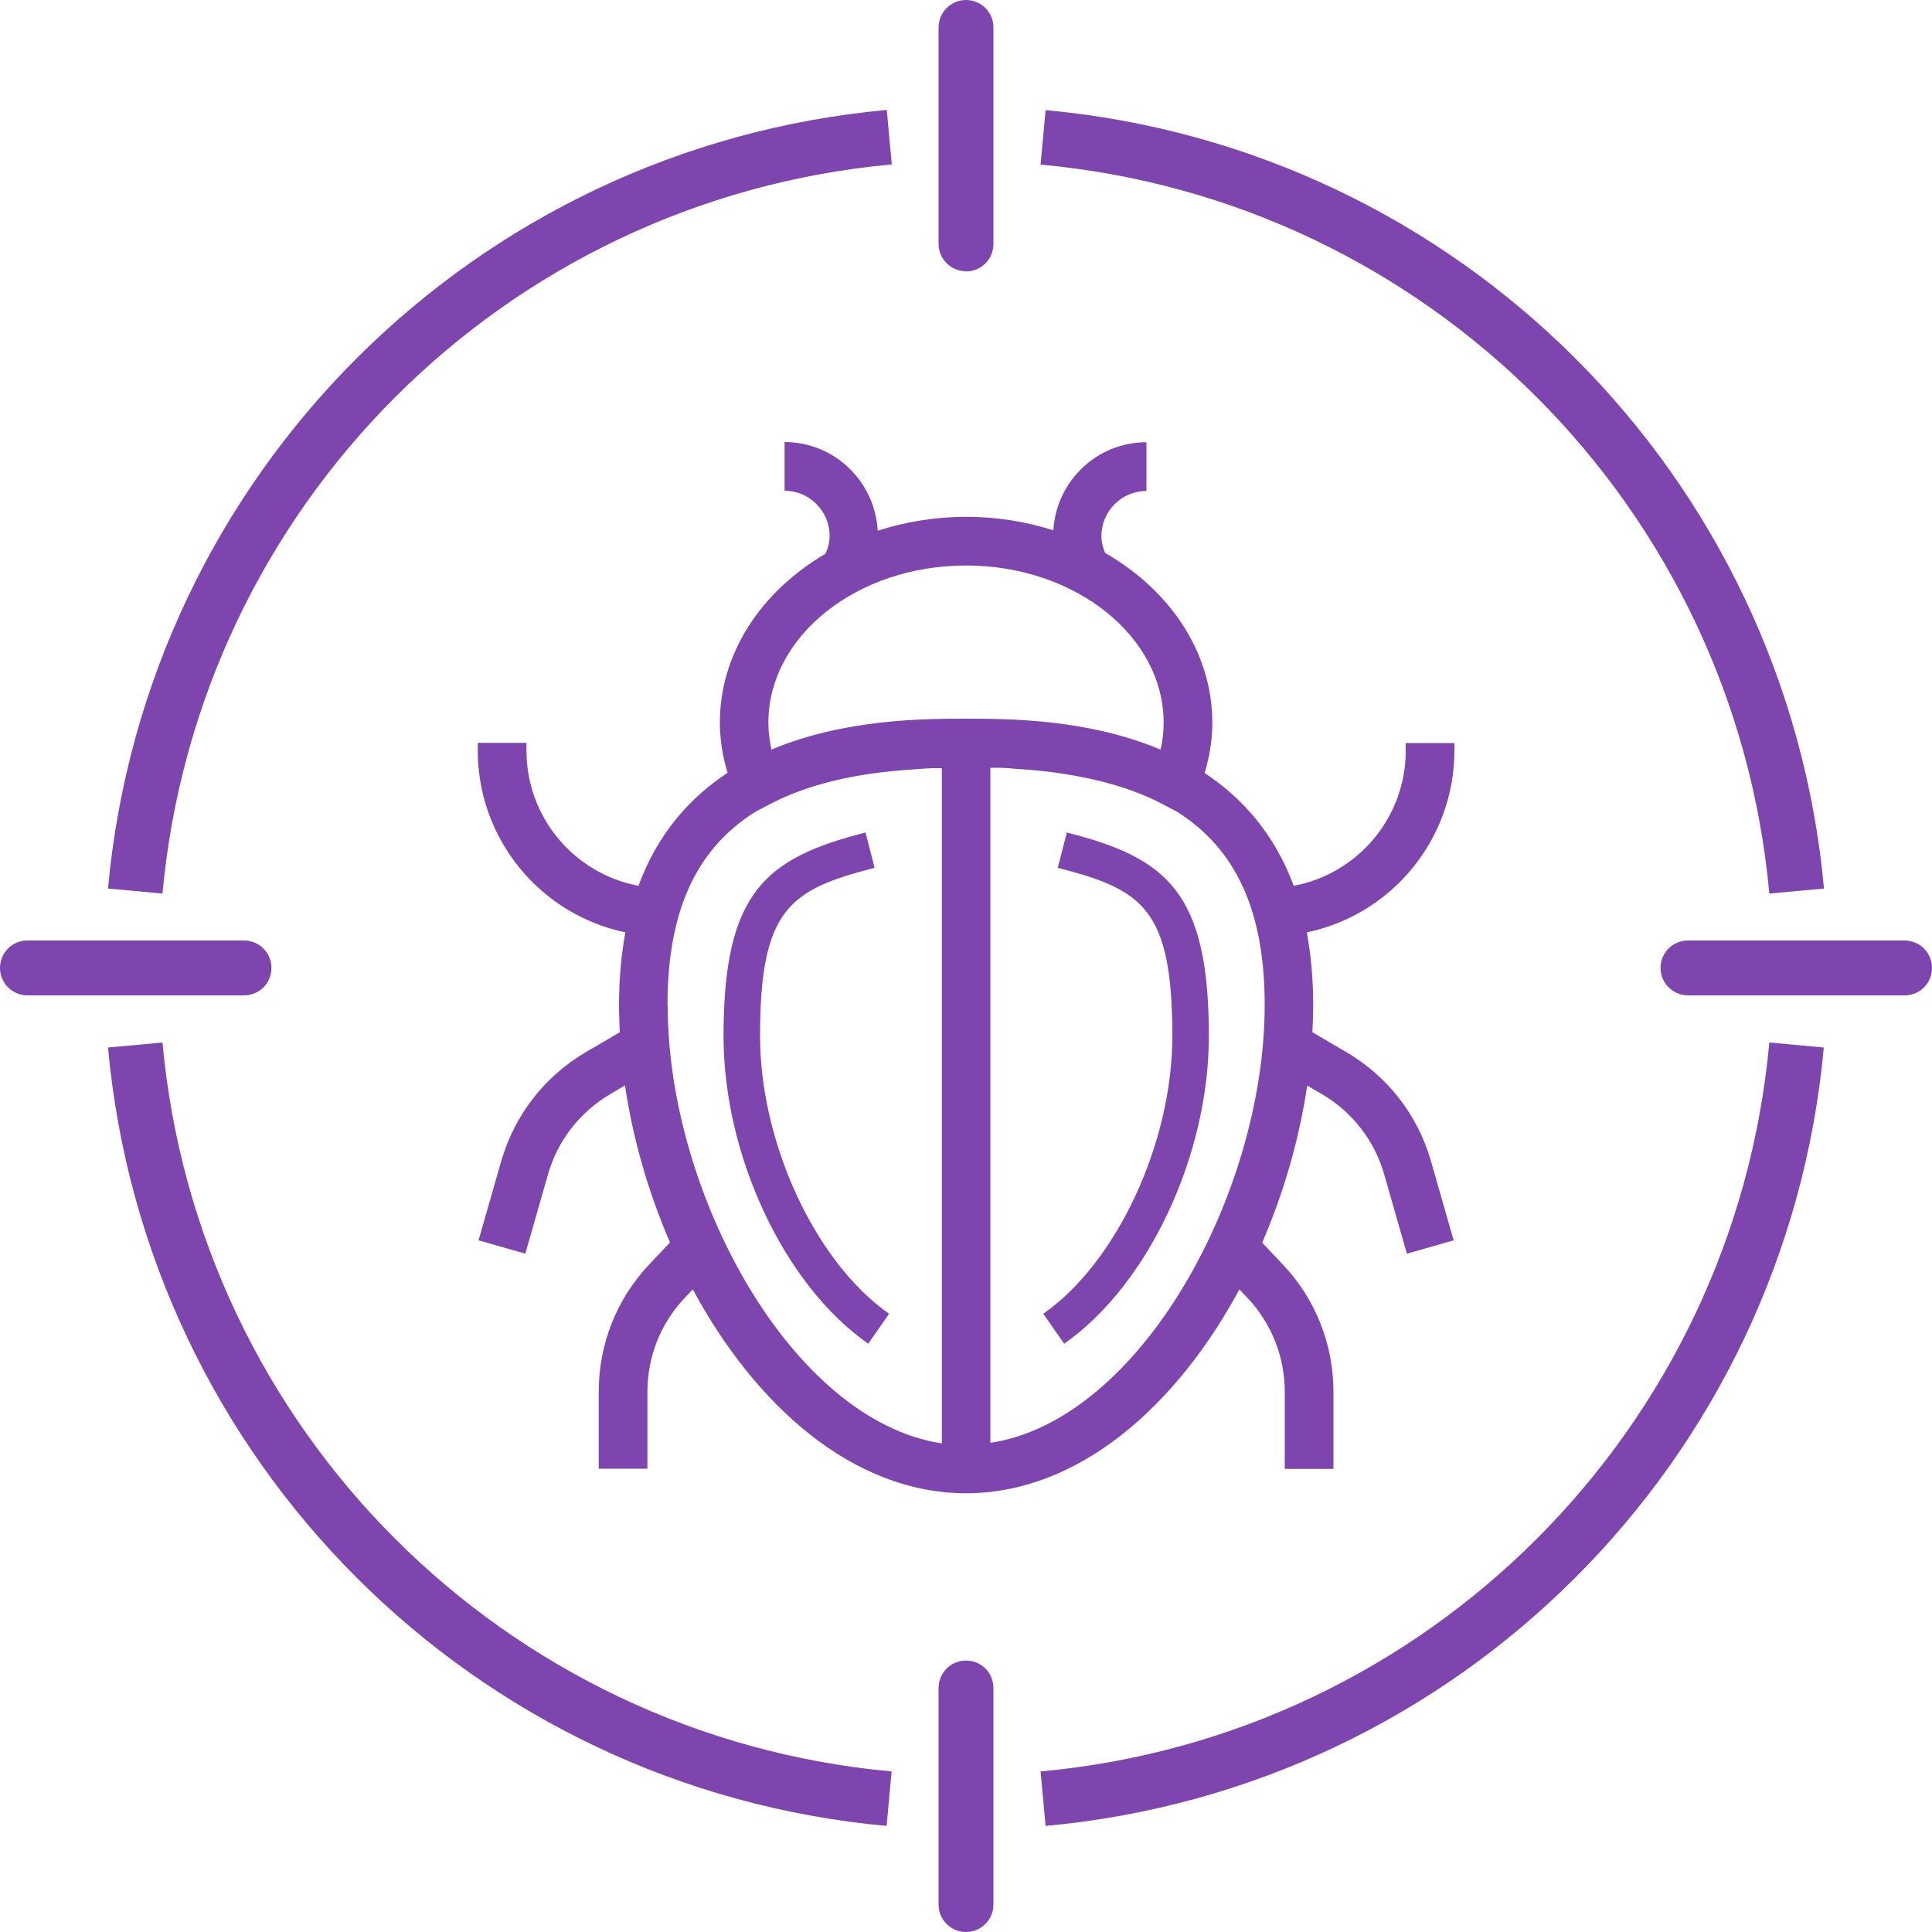
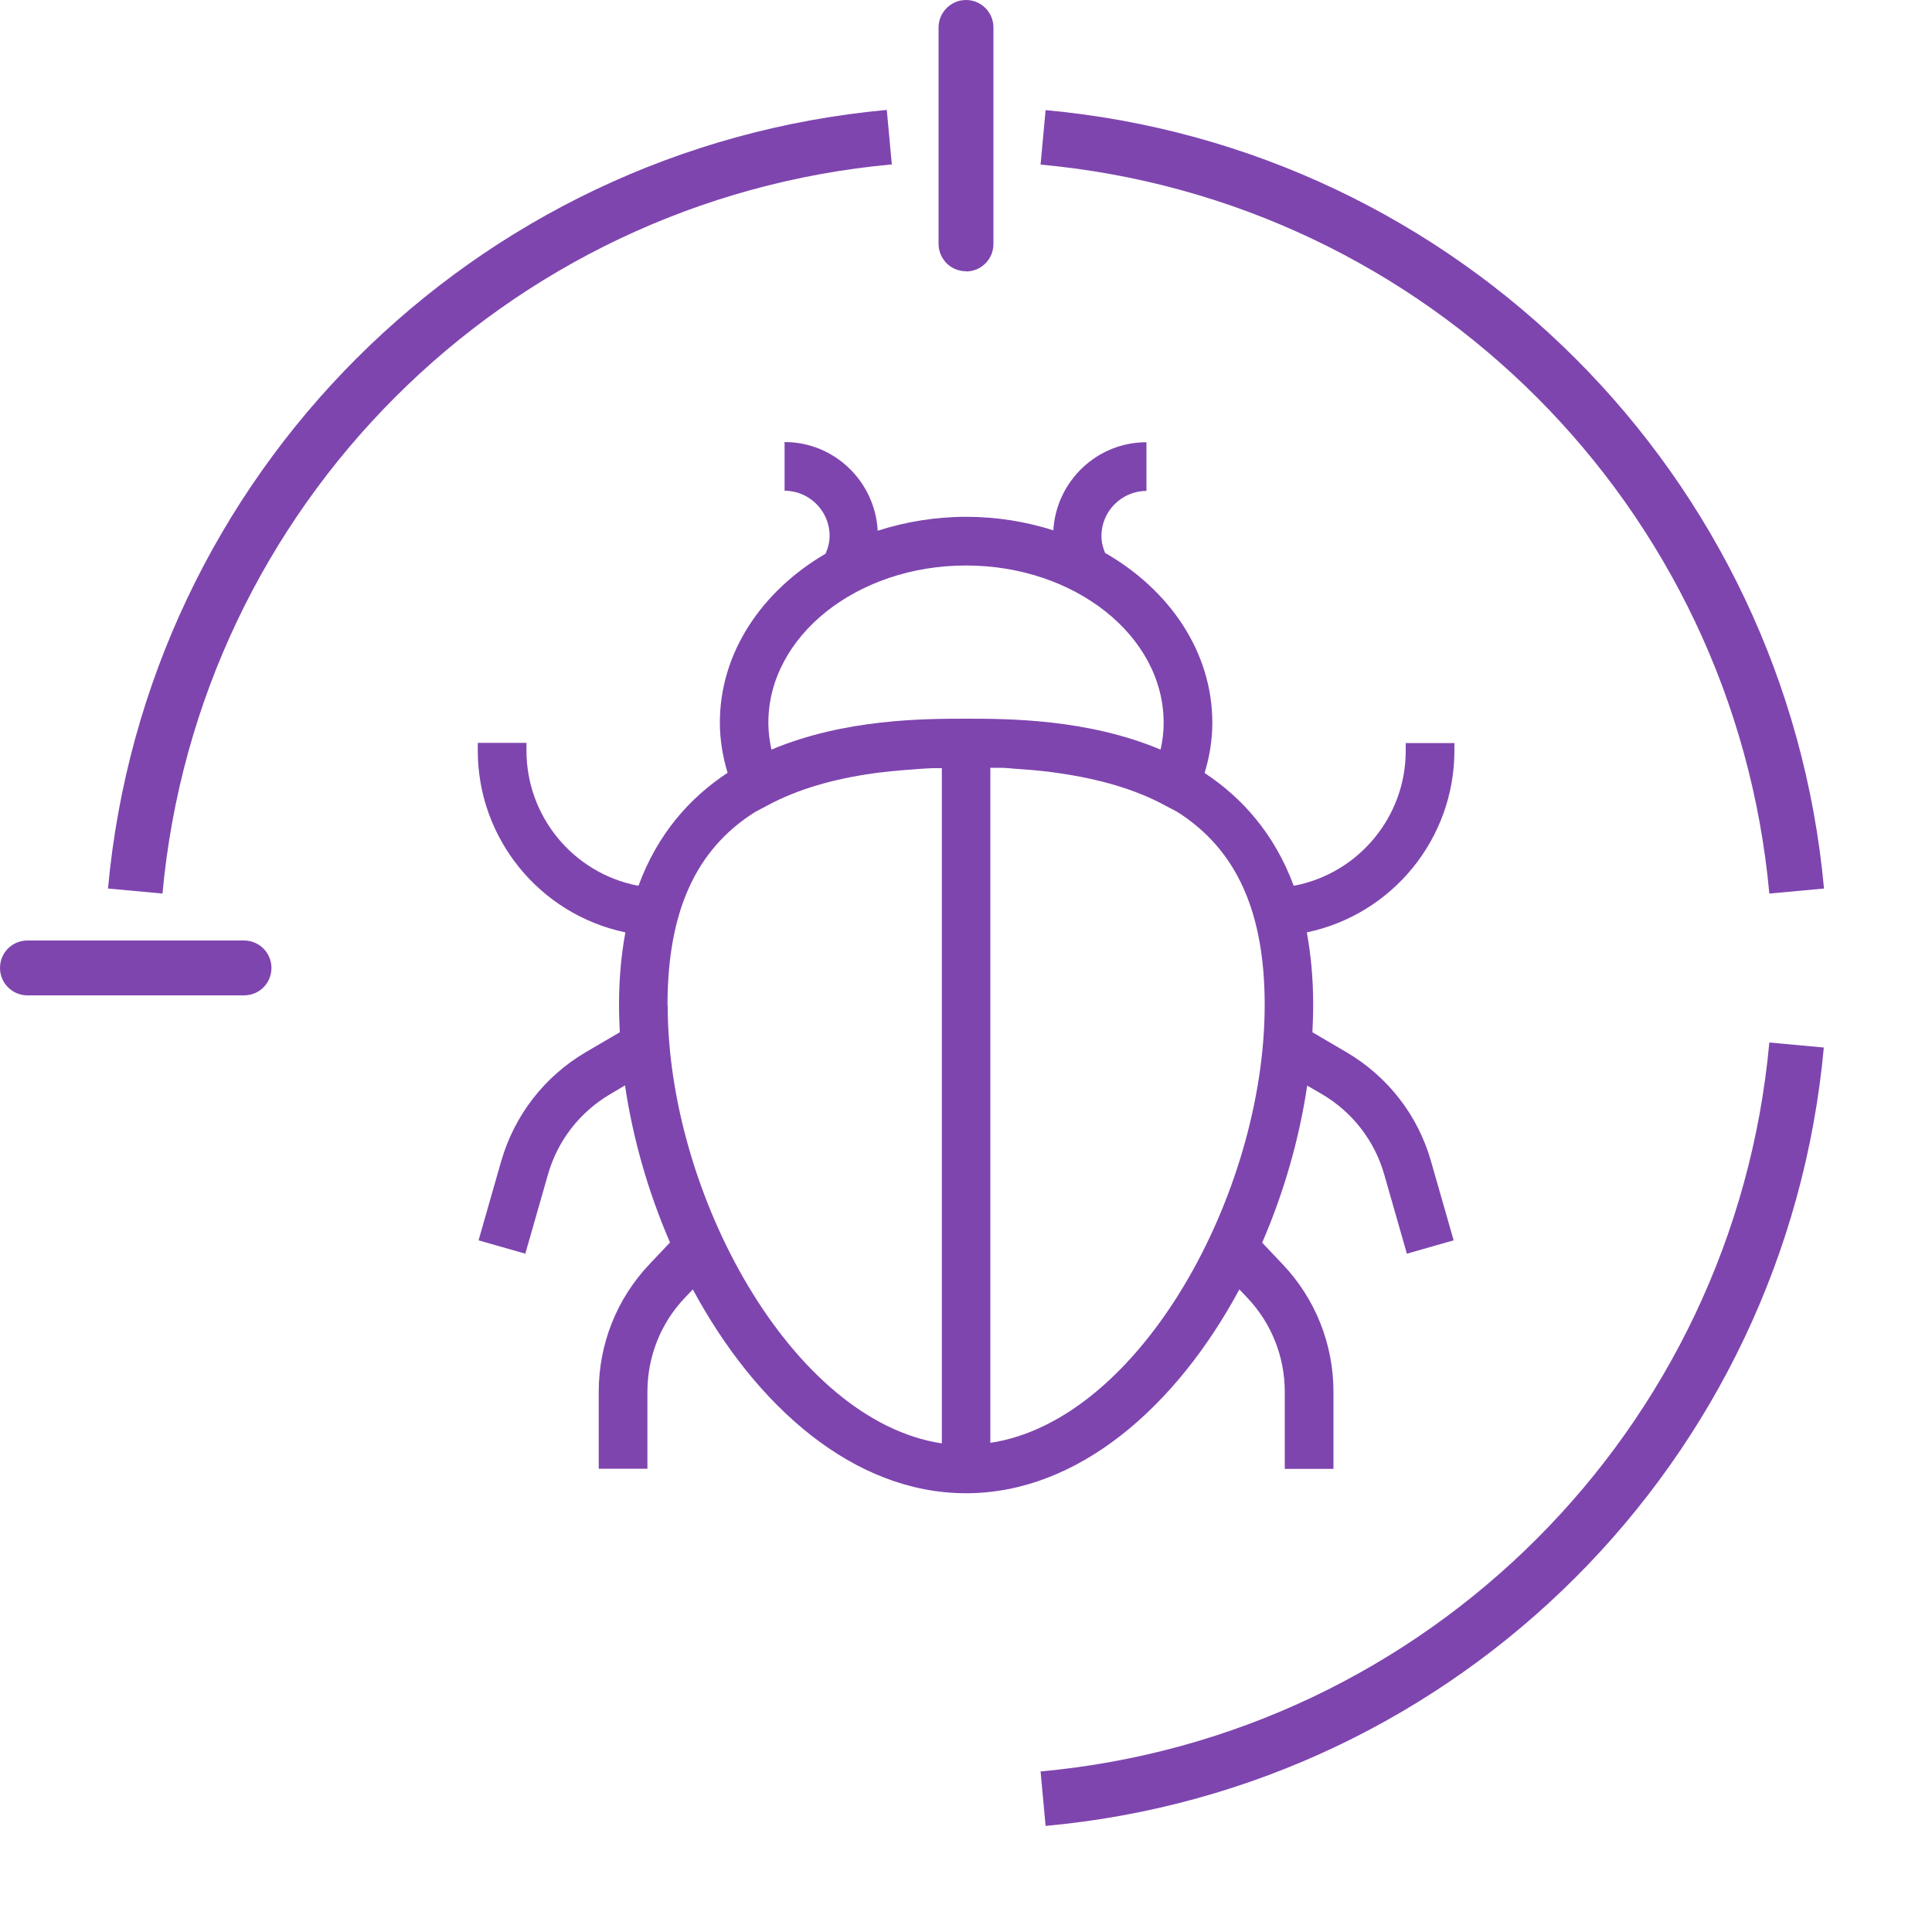
<svg xmlns="http://www.w3.org/2000/svg" id="Layer_1" data-name="Layer 1" viewBox="0 0 100 100">
  <defs>
    <style>
      .cls-1 {
        fill: #7e45af;
      }
    </style>
  </defs>
  <g>
    <path class="cls-1" d="M75.28,38.87v-.41h-2.52v.41c0,3.39-2.42,6.32-5.75,6.97h-.05c-1-2.69-2.67-4.55-4.61-5.83.26-.86.4-1.72.4-2.6,0-3.65-2.2-6.87-5.55-8.79-.12-.28-.19-.57-.19-.88,0-1.28,1.05-2.33,2.33-2.33v-2.52c-2.58,0-4.67,2.03-4.82,4.56-1.41-.45-2.92-.7-4.51-.7s-3.15.26-4.58.72c-.14-2.55-2.24-4.59-4.82-4.59v2.52c1.28,0,2.33,1.05,2.33,2.33,0,.33-.08.64-.21.93-3.3,1.93-5.47,5.12-5.47,8.74,0,.87.14,1.74.4,2.6-1.94,1.28-3.61,3.13-4.61,5.84h-.05c-3.33-.65-5.75-3.58-5.75-6.98v-.41h-2.52v.41c0,4.55,3.21,8.47,7.64,9.4-.21,1.13-.33,2.38-.33,3.76,0,.47.02.94.04,1.41l-1.76,1.03c-2.14,1.26-3.69,3.26-4.38,5.65l-1.17,4.09,2.42.69,1.17-4.09c.5-1.76,1.65-3.24,3.23-4.17l.76-.45c.41,2.77,1.21,5.55,2.33,8.13l-1.06,1.12c-1.7,1.79-2.63,4.14-2.63,6.61v3.98h2.52v-3.98c0-1.82.69-3.56,1.94-4.87l.41-.43c3.26,6.05,8.32,10.55,14.14,10.55s10.89-4.5,14.15-10.55l.41.43c1.25,1.32,1.94,3.05,1.94,4.88v3.98h2.52v-3.98c0-2.47-.93-4.82-2.63-6.61l-1.06-1.12c1.12-2.59,1.92-5.36,2.33-8.13l.76.44c1.58.93,2.73,2.41,3.23,4.17l1.17,4.09,2.42-.69-1.17-4.09c-.68-2.39-2.24-4.39-4.38-5.65l-1.76-1.03c.02-.47.04-.94.04-1.41,0-1.38-.12-2.62-.33-3.76,4.44-.93,7.64-4.86,7.64-9.41v.02ZM39.77,37.41c0-4.49,4.59-8.14,10.23-8.14s10.23,3.65,10.23,8.14c0,.46-.05.93-.16,1.39-3.79-1.6-7.95-1.6-10.07-1.6h0c-2.11,0-6.28,0-10.07,1.6-.1-.46-.16-.92-.16-1.38h0ZM34.55,52.03c0-4.78,1.42-8.04,4.53-10l.7-.37c1.48-.79,3.3-1.34,5.49-1.64.13-.02.27-.04.41-.05.32-.04.65-.07.98-.1.26-.02.52-.04.79-.06s.53-.04.81-.05c.16,0,.33,0,.49,0v34.95c-7.77-1.17-14.19-12.93-14.19-22.66h-.01ZM51.26,74.69v-34.95c.16,0,.33,0,.49,0,.27,0,.53.03.79.05.27.02.55.04.81.06.33.03.65.06.97.1.14.02.29.04.43.06,2.18.31,4,.85,5.48,1.64l.7.37c3.1,1.96,4.53,5.22,4.53,10,0,9.72-6.42,21.48-14.19,22.66h-.01Z" />
-     <path class="cls-1" d="M44.94,69.55c-4.34-3.03-7.49-9.72-7.49-15.92,0-7.46,2.17-9.22,7.35-10.54l.47,1.83c-4.39,1.12-5.93,2.11-5.93,8.71,0,5.53,2.87,11.71,6.68,14.37,0,0-1.08,1.55-1.08,1.55ZM62.57,53.63c0-7.46-2.17-9.22-7.35-10.54l-.47,1.83c4.39,1.12,5.93,2.11,5.93,8.71,0,5.53-2.87,11.71-6.68,14.37l1.08,1.55c4.34-3.03,7.49-9.73,7.49-15.92Z" />
  </g>
  <path class="cls-1" d="M54.12,94.51l-.26-2.82c20.02-1.83,35.89-17.7,37.72-37.73l2.82.26c-1.96,21.39-18.9,38.34-40.29,40.29h0Z" />
  <path class="cls-1" d="M91.58,46.25c-1.83-20.03-17.7-35.9-37.72-37.73l.26-2.82c21.38,1.96,38.33,18.9,40.29,40.29l-2.82.26h-.01Z" />
  <path class="cls-1" d="M8.41,46.25l-2.82-.26C7.55,24.59,24.5,7.65,45.9,5.69l.26,2.82C26.12,10.34,10.25,26.21,8.41,46.25Z" />
-   <path class="cls-1" d="M45.9,94.51c-21.4-1.95-38.35-18.9-40.31-40.29l2.82-.26c1.83,20.03,17.71,35.9,37.74,37.73l-.26,2.82h0Z" />
  <path class="cls-1" d="M50,14.04c-.78,0-1.42-.63-1.42-1.42V1.42c0-.78.64-1.42,1.42-1.42s1.42.63,1.42,1.42v11.21c0,.78-.63,1.42-1.42,1.42h0Z" />
-   <path class="cls-1" d="M50,100c-.78,0-1.42-.63-1.42-1.42v-11.21c0-.78.63-1.42,1.42-1.42s1.42.63,1.42,1.42v11.21c0,.78-.63,1.42-1.42,1.42Z" />
-   <path class="cls-1" d="M98.58,51.52h-11.21c-.78,0-1.42-.63-1.42-1.42s.63-1.42,1.42-1.42h11.21c.78,0,1.42.63,1.42,1.42s-.63,1.42-1.42,1.42Z" />
  <path class="cls-1" d="M12.63,51.52H1.42c-.78,0-1.42-.63-1.42-1.42s.63-1.42,1.42-1.42h11.21c.78,0,1.42.63,1.42,1.42s-.63,1.42-1.42,1.42Z" />
</svg>